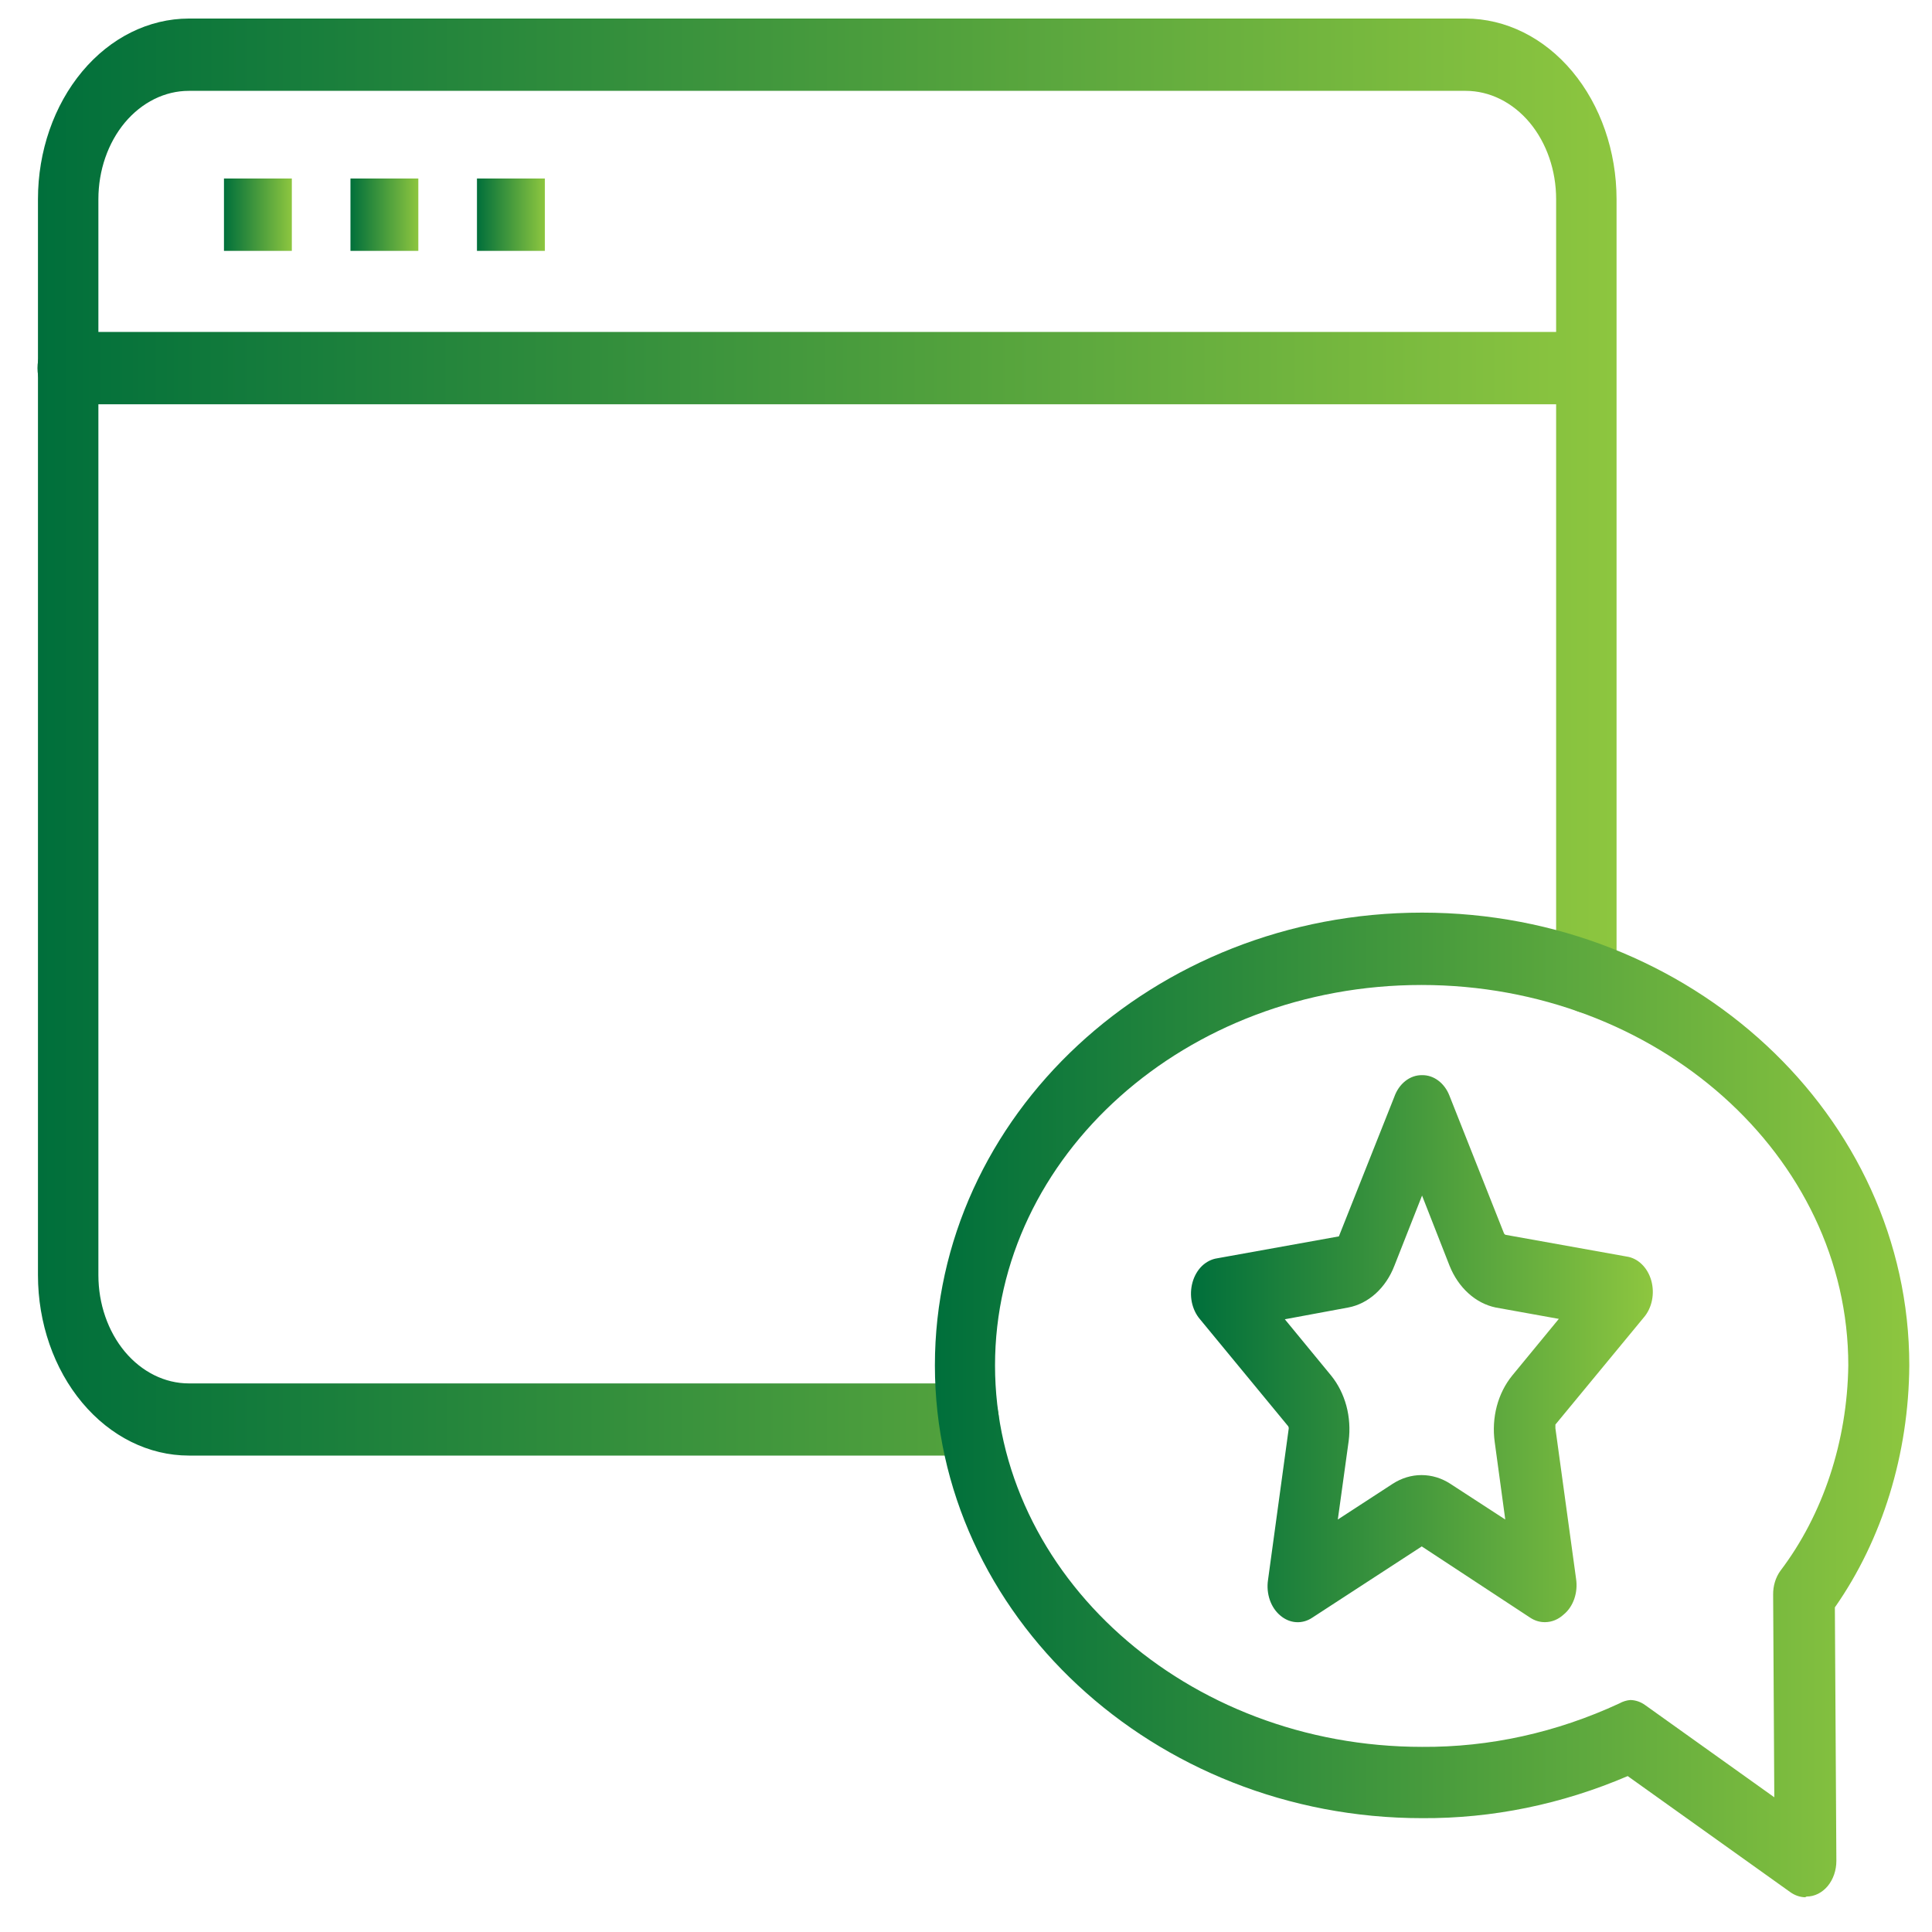
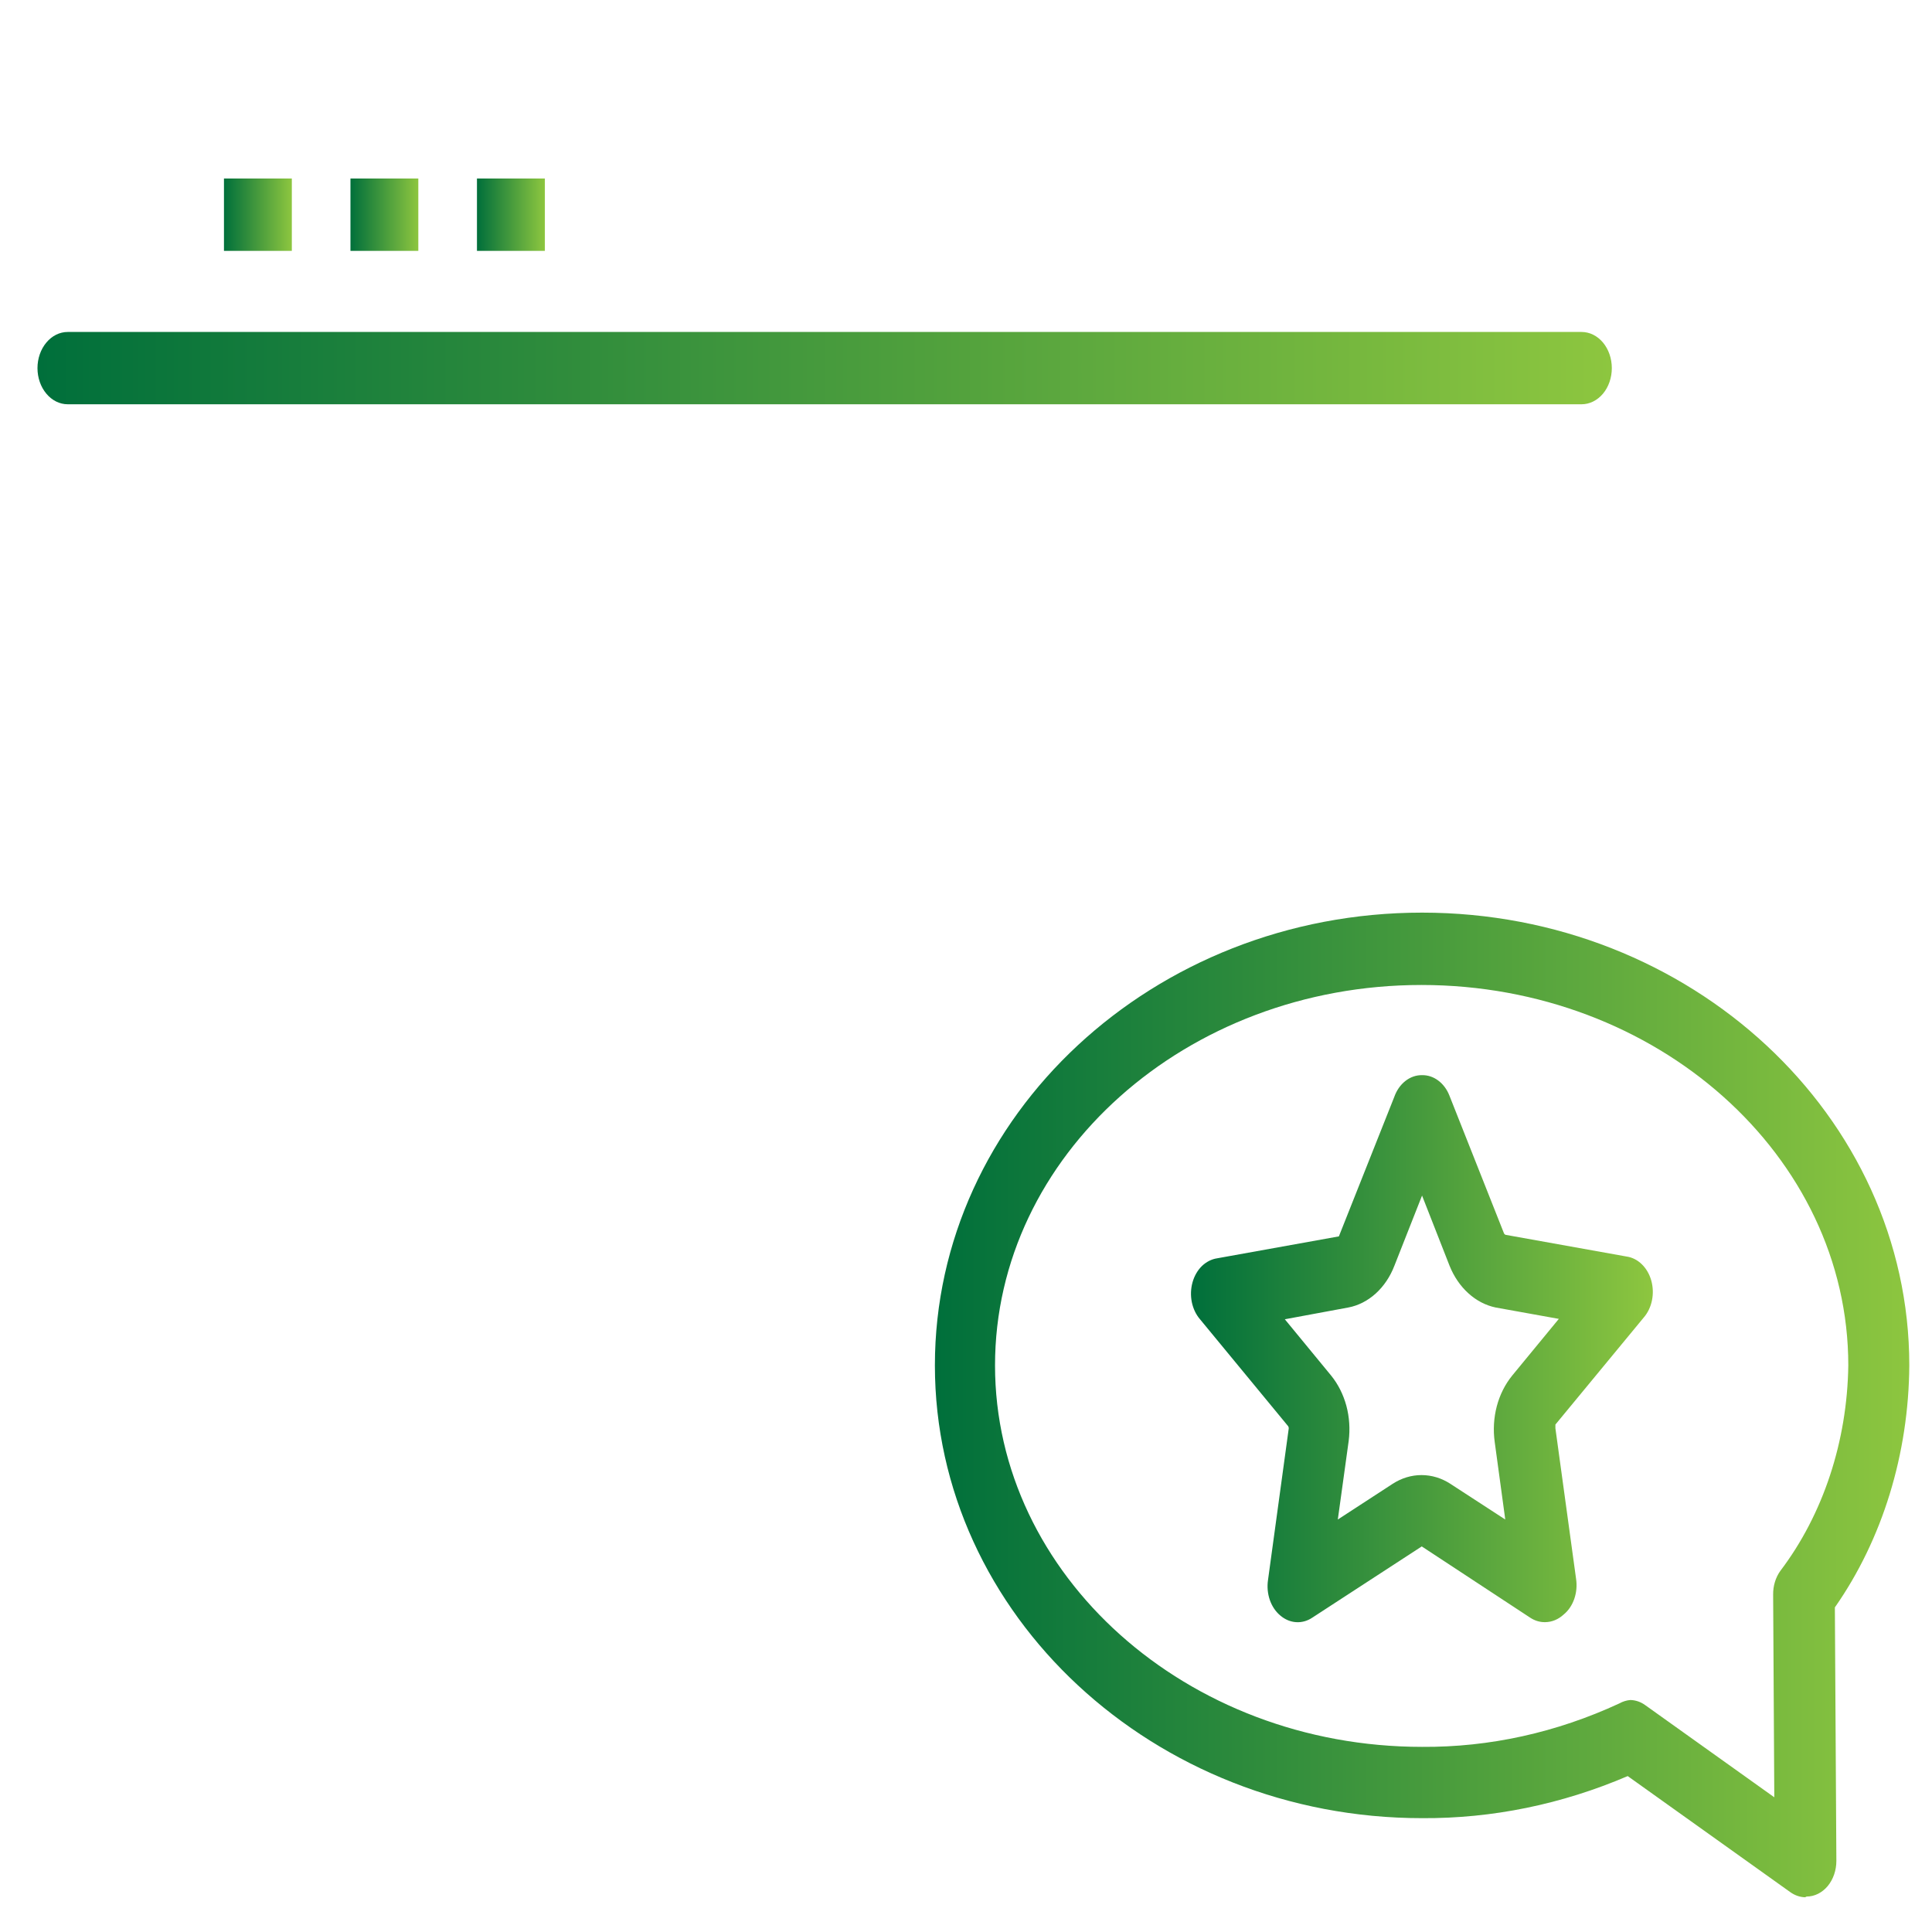
<svg xmlns="http://www.w3.org/2000/svg" width="40" height="40" viewBox="0 0 40 40" fill="none">
  <path d="M32.745 8.37H1.402C1.236 8.37 1.077 8.291 0.96 8.151C0.842 8.011 0.776 7.82 0.776 7.621C0.776 7.423 0.842 7.232 0.96 7.092C1.077 6.951 1.236 6.873 1.402 6.873H32.745C32.911 6.873 33.07 6.951 33.188 7.092C33.305 7.232 33.371 7.423 33.371 7.621C33.371 7.82 33.305 8.011 33.188 8.151C33.07 8.291 32.911 8.37 32.745 8.37Z" fill="url(#paint0_linear_388_429)" />
  <path d="M8.661 3.696H7.256V5.194H8.661V3.696Z" fill="url(#paint1_linear_388_429)" />
  <path d="M6.042 3.696H4.637V5.194H6.042V3.696Z" fill="url(#paint2_linear_388_429)" />
  <path d="M11.281 3.696H9.875V5.194H11.281V3.696Z" fill="url(#paint3_linear_388_429)" />
-   <path d="M20.056 30.136H3.91C3.082 30.136 2.288 29.742 1.702 29.041C1.116 28.341 0.786 27.39 0.786 26.399L0.786 4.124C0.786 3.132 1.116 2.182 1.702 1.48C2.287 0.779 3.082 0.385 3.91 0.384L30.345 0.384C31.173 0.385 31.968 0.779 32.553 1.48C33.139 2.182 33.468 3.132 33.469 4.124V20.223C33.469 20.422 33.403 20.612 33.286 20.753C33.169 20.893 33.01 20.972 32.844 20.972C32.678 20.972 32.519 20.893 32.401 20.753C32.284 20.612 32.218 20.422 32.218 20.223V4.124C32.218 3.529 32.021 2.959 31.67 2.538C31.318 2.118 30.842 1.881 30.345 1.881H3.91C3.413 1.881 2.937 2.118 2.585 2.538C2.234 2.959 2.037 3.529 2.037 4.124V26.399C2.037 26.994 2.234 27.564 2.585 27.985C2.937 28.405 3.413 28.642 3.91 28.642H20.056C20.222 28.642 20.381 28.72 20.497 28.86C20.614 29 20.68 29.191 20.68 29.389C20.68 29.587 20.614 29.777 20.497 29.917C20.381 30.057 20.222 30.136 20.056 30.136Z" fill="url(#paint4_linear_388_429)" />
  <path d="M37.373 39.281C37.264 39.278 37.158 39.241 37.065 39.174L33.7 36.772C32.334 37.357 30.893 37.652 29.442 37.643C23.895 37.643 19.356 33.437 19.356 28.269C19.356 23.101 23.877 18.895 29.442 18.895C35.007 18.895 39.53 23.101 39.53 28.269C39.518 30.102 38.973 31.873 37.989 33.279L38.02 38.528C38.02 38.724 37.955 38.911 37.84 39.05C37.724 39.188 37.567 39.266 37.404 39.266L37.373 39.281ZM33.755 35.197C33.864 35.199 33.971 35.236 34.064 35.304L36.735 37.211L36.711 33.017C36.708 32.835 36.762 32.659 36.861 32.522C37.745 31.356 38.245 29.844 38.267 28.269C38.267 23.927 34.304 20.393 29.429 20.393C24.555 20.393 20.601 23.927 20.601 28.269C20.601 32.611 24.564 36.167 29.442 36.167C30.839 36.177 32.225 35.871 33.528 35.267C33.599 35.227 33.677 35.203 33.755 35.197Z" fill="url(#paint5_linear_388_429)" />
  <path d="M31.99 33.585C31.883 33.587 31.776 33.555 31.682 33.493L29.436 32.017L27.168 33.493C27.066 33.561 26.95 33.593 26.833 33.585C26.716 33.577 26.604 33.53 26.509 33.449C26.411 33.368 26.335 33.255 26.29 33.125C26.245 32.994 26.232 32.85 26.253 32.711L26.681 29.582C26.683 29.573 26.682 29.563 26.68 29.553C26.678 29.544 26.674 29.535 26.669 29.527L24.845 27.314C24.761 27.217 24.703 27.093 24.675 26.958C24.648 26.823 24.653 26.681 24.69 26.549C24.727 26.417 24.794 26.3 24.884 26.212C24.975 26.125 25.084 26.069 25.199 26.052L27.72 25.598L28.866 22.713C28.913 22.578 28.993 22.462 29.096 22.381C29.199 22.3 29.319 22.258 29.442 22.26C29.561 22.258 29.677 22.296 29.778 22.372C29.878 22.447 29.959 22.555 30.009 22.684L31.14 25.539C31.148 25.55 31.157 25.559 31.168 25.565L33.676 26.015C33.792 26.031 33.902 26.087 33.992 26.175C34.083 26.263 34.151 26.381 34.188 26.513C34.225 26.646 34.23 26.788 34.202 26.924C34.174 27.06 34.114 27.184 34.03 27.28L32.203 29.494C32.203 29.494 32.203 29.531 32.203 29.571L32.631 32.688C32.652 32.828 32.639 32.972 32.594 33.102C32.549 33.233 32.473 33.346 32.375 33.426C32.265 33.528 32.13 33.584 31.99 33.585ZM26.601 27.314L27.559 28.479C27.703 28.656 27.811 28.87 27.875 29.105C27.938 29.34 27.954 29.589 27.923 29.833L27.698 31.46L28.832 30.722C29.016 30.602 29.222 30.54 29.431 30.54C29.641 30.54 29.847 30.602 30.03 30.722L31.165 31.46L30.946 29.852C30.912 29.605 30.927 29.352 30.99 29.113C31.053 28.875 31.163 28.658 31.309 28.479L32.274 27.306L30.964 27.07C30.76 27.027 30.567 26.927 30.401 26.776C30.235 26.626 30.102 26.431 30.012 26.207L29.442 24.753L28.869 26.207C28.782 26.433 28.649 26.63 28.483 26.781C28.317 26.931 28.122 27.031 27.917 27.07L26.601 27.314Z" fill="url(#paint6_linear_388_429)" />
  <defs>
    <linearGradient id="paint0_linear_388_429" x1="0.786" y1="7.621" x2="33.371" y2="7.621" gradientUnits="userSpaceOnUse">
      <stop stop-color="#006F3B" />
      <stop offset="1" stop-color="#8DC63F" />
    </linearGradient>
    <linearGradient id="paint1_linear_388_429" x1="7.256" y1="4.445" x2="8.661" y2="4.445" gradientUnits="userSpaceOnUse">
      <stop stop-color="#006F3B" />
      <stop offset="1" stop-color="#8DC63F" />
    </linearGradient>
    <linearGradient id="paint2_linear_388_429" x1="4.637" y1="4.445" x2="6.042" y2="4.445" gradientUnits="userSpaceOnUse">
      <stop stop-color="#006F3B" />
      <stop offset="1" stop-color="#8DC63F" />
    </linearGradient>
    <linearGradient id="paint3_linear_388_429" x1="9.875" y1="4.445" x2="11.281" y2="4.445" gradientUnits="userSpaceOnUse">
      <stop stop-color="#006F3B" />
      <stop offset="1" stop-color="#8DC63F" />
    </linearGradient>
    <linearGradient id="paint4_linear_388_429" x1="0.786" y1="15.261" x2="33.469" y2="15.261" gradientUnits="userSpaceOnUse">
      <stop stop-color="#006F3B" />
      <stop offset="1" stop-color="#8DC63F" />
    </linearGradient>
    <linearGradient id="paint5_linear_388_429" x1="19.35" y1="29.088" x2="39.524" y2="29.088" gradientUnits="userSpaceOnUse">
      <stop stop-color="#006F3B" />
      <stop offset="1" stop-color="#8DC63F" />
    </linearGradient>
    <linearGradient id="paint6_linear_388_429" x1="24.672" y1="27.919" x2="34.203" y2="27.919" gradientUnits="userSpaceOnUse">
      <stop stop-color="#006F3B" />
      <stop offset="1" stop-color="#8DC63F" />
    </linearGradient>
  </defs>
</svg>